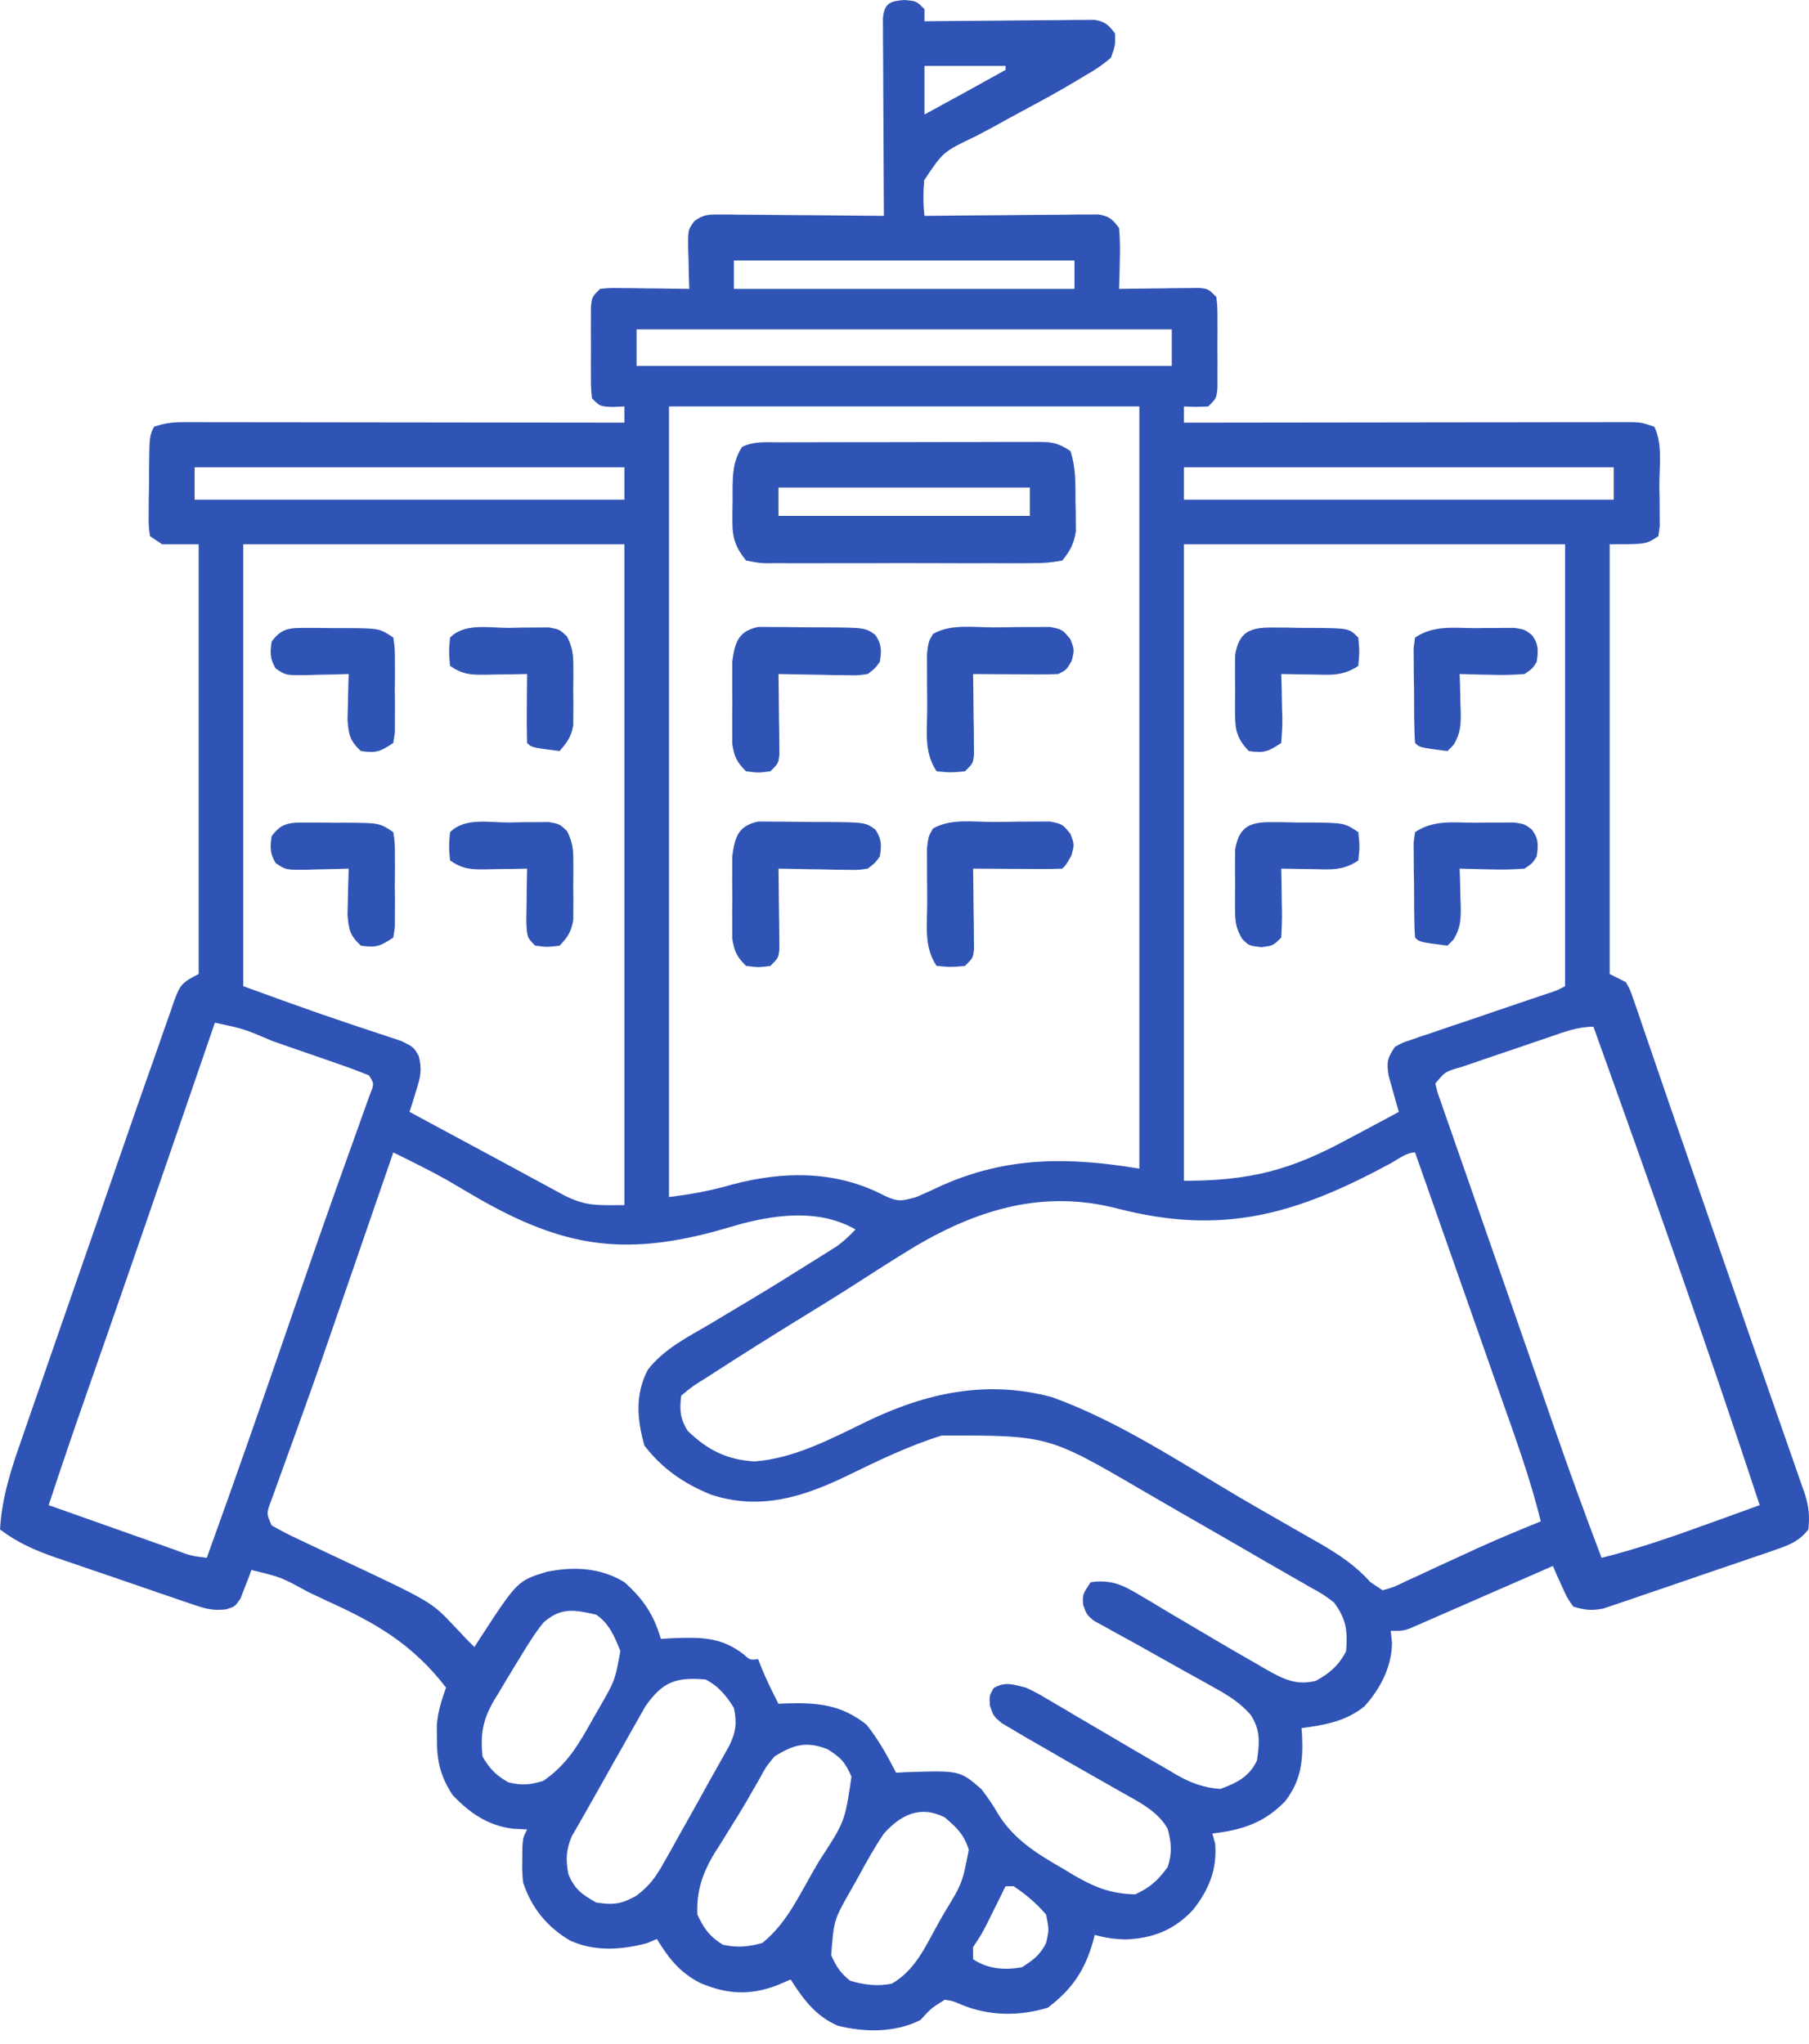
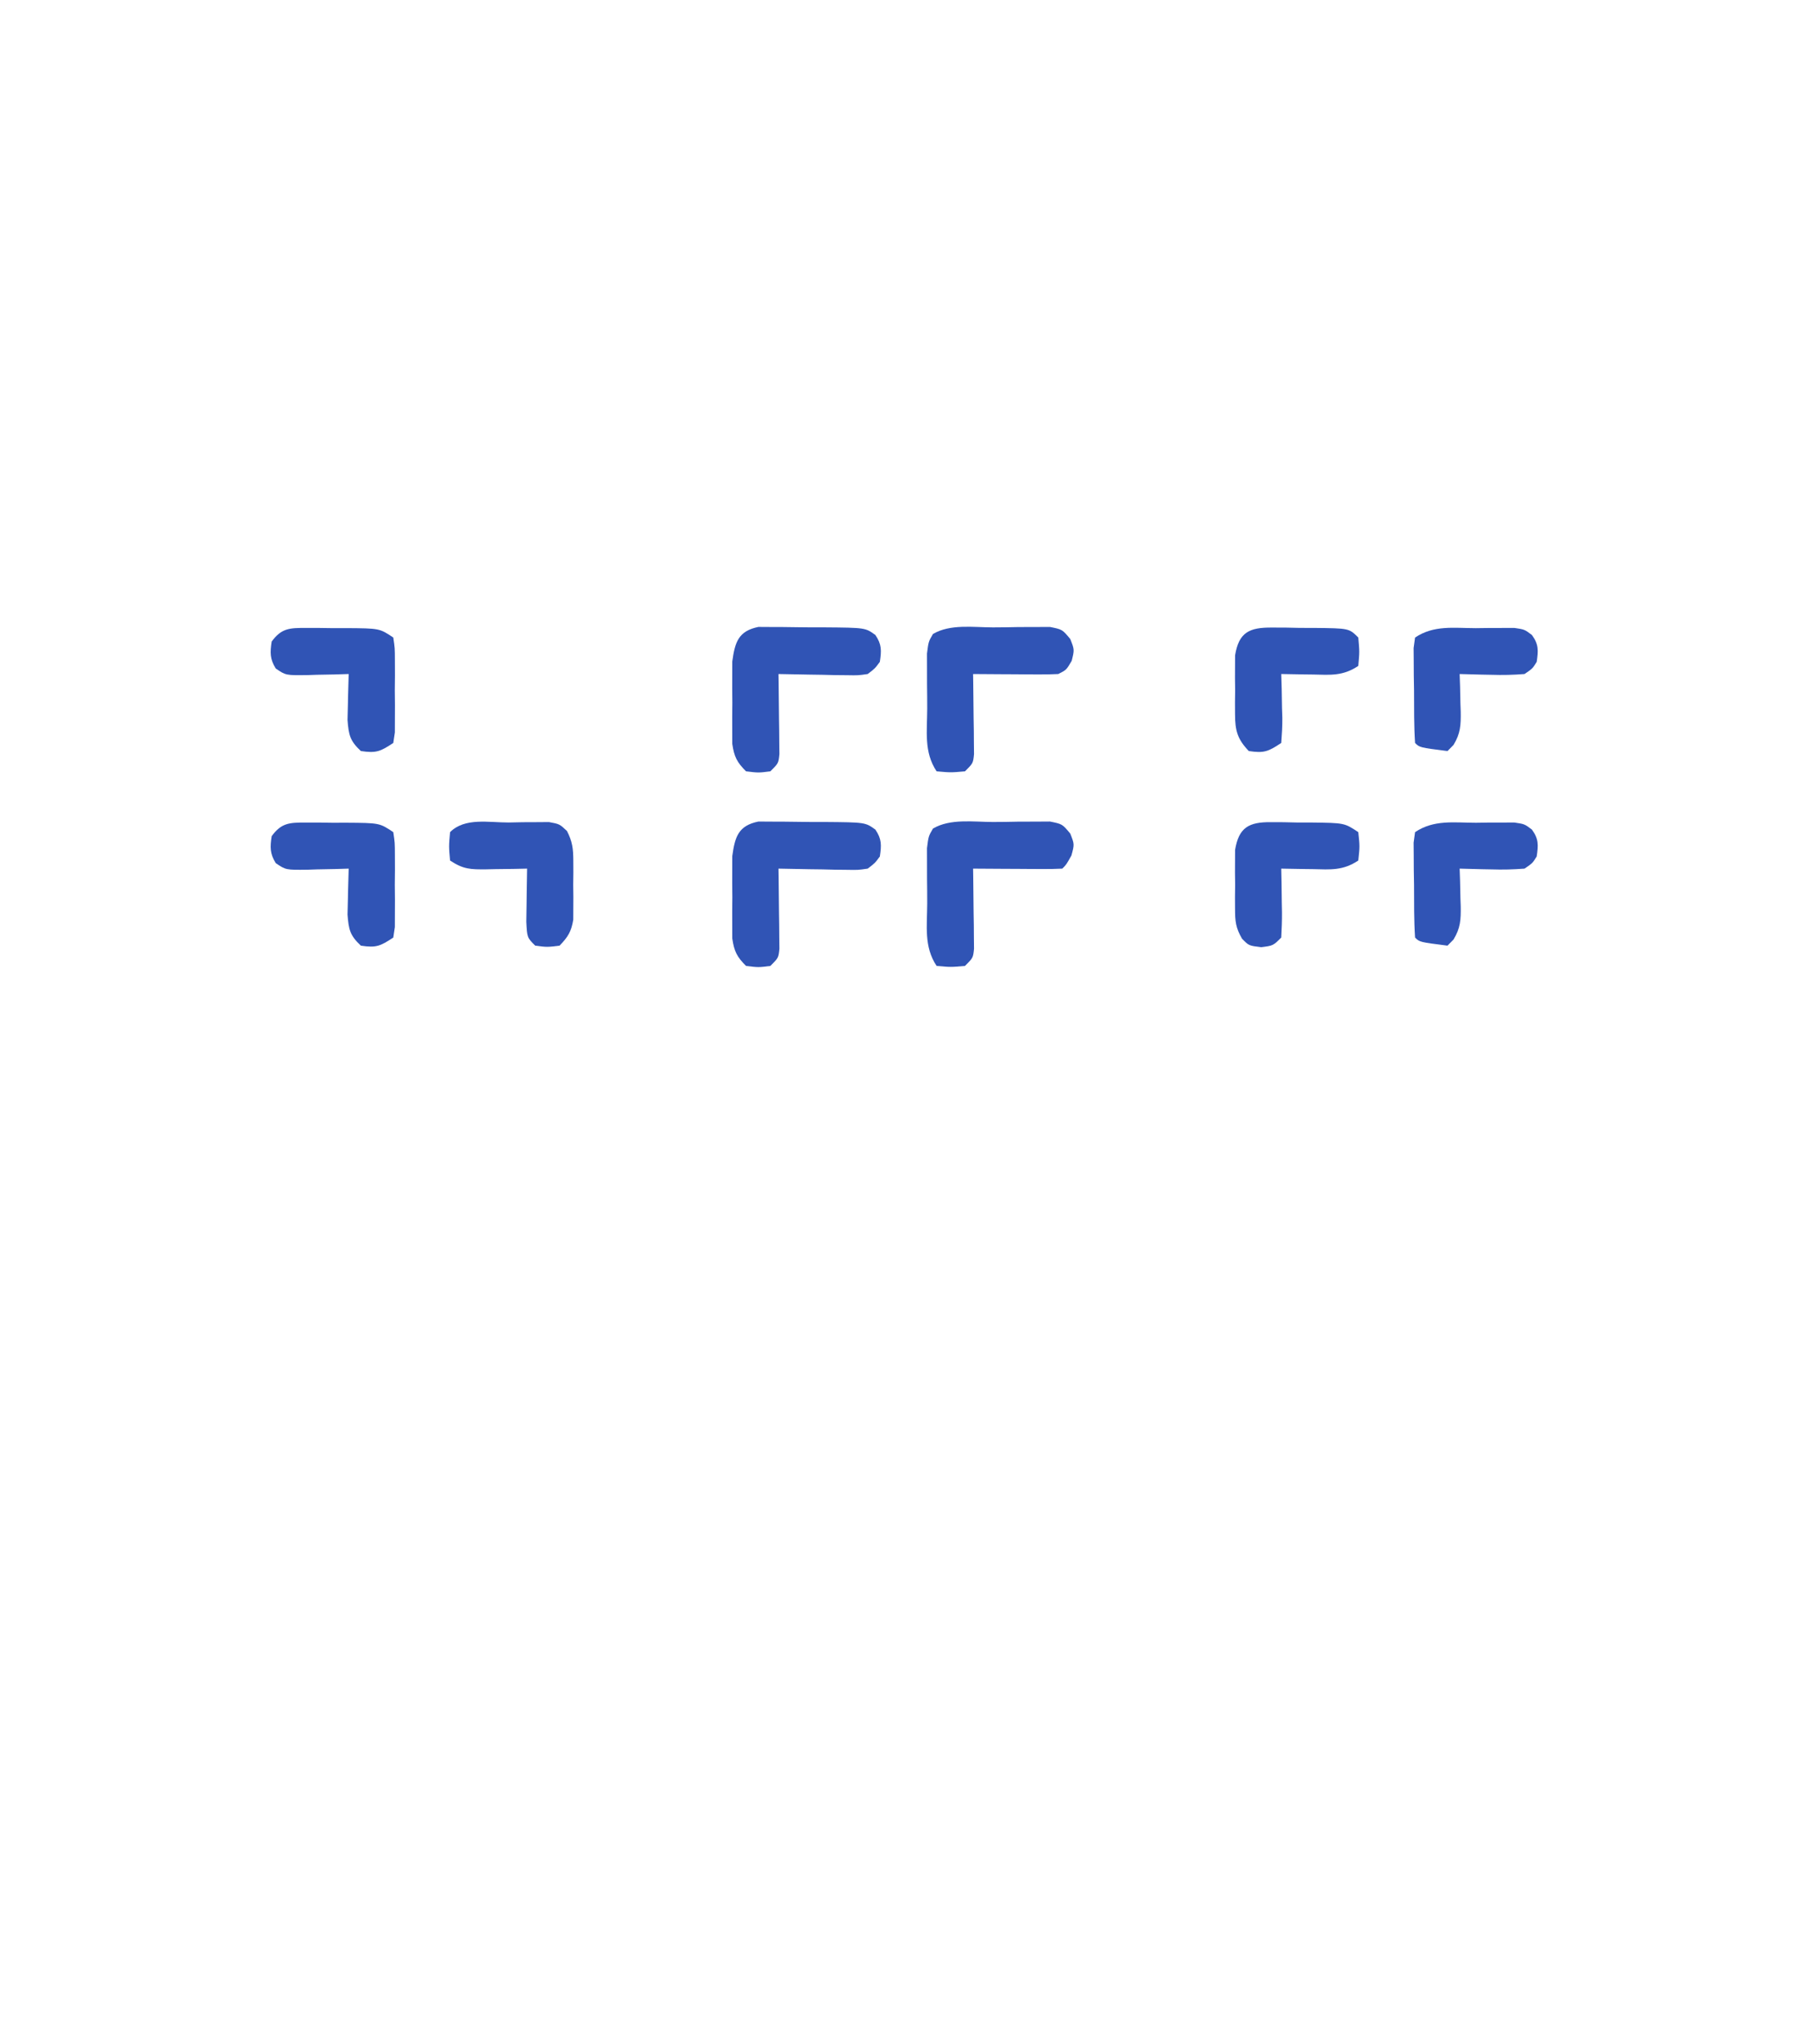
<svg xmlns="http://www.w3.org/2000/svg" width="100" height="113" viewBox="0 0 100 113" fill="none">
-   <path d="M49.982 0C50.654 0.056 50.654 0.056 51.103 0.504C51.103 0.726 51.103 0.948 51.103 1.177C51.398 1.173 51.693 1.17 51.997 1.166C53.091 1.154 54.185 1.146 55.279 1.14C55.753 1.136 56.227 1.132 56.7 1.126C57.381 1.118 58.061 1.114 58.742 1.111C58.954 1.108 59.166 1.104 59.385 1.101C59.681 1.1 59.681 1.1 59.983 1.1C60.157 1.099 60.331 1.097 60.51 1.096C61.09 1.199 61.289 1.38 61.637 1.849C61.655 2.503 61.655 2.503 61.413 3.194C60.943 3.591 60.541 3.863 60.012 4.161C59.861 4.252 59.711 4.343 59.555 4.437C58.583 5.02 57.592 5.563 56.592 6.096C55.997 6.415 55.405 6.742 54.814 7.069C54.517 7.23 54.218 7.388 53.918 7.542C52.134 8.392 52.134 8.392 51.089 9.965C51.031 10.642 51.028 11.261 51.103 11.935C51.228 11.934 51.352 11.932 51.481 11.931C52.779 11.916 54.077 11.906 55.375 11.898C55.86 11.895 56.344 11.89 56.829 11.884C57.525 11.876 58.221 11.873 58.917 11.87C59.134 11.866 59.351 11.863 59.575 11.859C59.878 11.859 59.878 11.859 60.187 11.859C60.364 11.857 60.542 11.856 60.725 11.854C61.315 11.957 61.511 12.127 61.861 12.608C61.91 13.201 61.925 13.74 61.903 14.331C61.9 14.488 61.897 14.645 61.894 14.807C61.886 15.195 61.874 15.582 61.861 15.97C62.008 15.967 62.155 15.965 62.307 15.963C62.971 15.953 63.635 15.947 64.299 15.942C64.53 15.938 64.762 15.934 65 15.93C65.221 15.929 65.442 15.927 65.67 15.926C65.976 15.922 65.976 15.922 66.289 15.919C66.792 15.97 66.792 15.97 67.24 16.418C67.299 16.976 67.299 16.976 67.3 17.672C67.301 17.921 67.301 18.17 67.302 18.427C67.3 18.689 67.298 18.95 67.297 19.22C67.298 19.481 67.3 19.742 67.302 20.012C67.301 20.386 67.301 20.386 67.3 20.767C67.3 20.997 67.299 21.227 67.299 21.463C67.24 22.021 67.24 22.021 66.792 22.47C66.092 22.498 66.092 22.498 65.447 22.47C65.447 22.765 65.447 23.061 65.447 23.366C65.577 23.366 65.707 23.366 65.841 23.366C69.001 23.36 72.16 23.357 75.319 23.355C76.847 23.353 78.375 23.352 79.903 23.349C81.377 23.347 82.85 23.345 84.324 23.345C84.887 23.344 85.45 23.344 86.013 23.342C86.8 23.341 87.587 23.34 88.373 23.341C88.725 23.339 88.725 23.339 89.084 23.338C89.298 23.338 89.512 23.339 89.732 23.339C90.012 23.339 90.012 23.339 90.296 23.338C90.775 23.366 90.775 23.366 91.447 23.59C91.922 24.541 91.723 25.796 91.727 26.84C91.734 27.232 91.734 27.232 91.741 27.633C91.742 27.882 91.744 28.131 91.745 28.388C91.747 28.618 91.749 28.847 91.751 29.084C91.712 29.36 91.712 29.36 91.671 29.642C90.999 30.09 90.999 30.09 88.982 30.09C88.982 37.93 88.982 45.771 88.982 53.848C89.278 53.996 89.573 54.144 89.878 54.297C90.122 54.739 90.122 54.739 90.314 55.304C90.391 55.525 90.469 55.746 90.549 55.974C90.632 56.225 90.716 56.476 90.803 56.734C90.948 57.153 91.093 57.572 91.238 57.992C91.406 58.479 91.572 58.966 91.738 59.454C92.169 60.719 92.607 61.981 93.045 63.244C93.648 64.982 94.25 66.72 94.851 68.459C96.055 71.946 97.269 75.43 98.486 78.912C98.553 79.103 98.619 79.293 98.688 79.489C98.81 79.84 98.933 80.191 99.056 80.541C99.21 80.982 99.363 81.424 99.516 81.865C99.602 82.11 99.687 82.355 99.776 82.608C99.993 83.302 100.045 83.832 99.964 84.555C99.471 85.186 98.951 85.4 98.204 85.657C97.874 85.772 97.874 85.772 97.536 85.89C97.178 86.011 97.178 86.011 96.814 86.134C96.569 86.219 96.324 86.303 96.071 86.389C95.553 86.567 95.034 86.743 94.515 86.918C93.72 87.187 92.927 87.461 92.134 87.736C91.63 87.907 91.126 88.079 90.622 88.25C90.385 88.332 90.148 88.415 89.903 88.499C89.681 88.573 89.459 88.648 89.23 88.724C89.036 88.79 88.841 88.856 88.641 88.924C87.999 89.055 87.586 89.013 86.964 88.814C86.61 88.301 86.61 88.301 86.334 87.679C86.24 87.473 86.146 87.267 86.049 87.055C85.982 86.895 85.914 86.736 85.844 86.572C85.596 86.681 85.348 86.789 85.093 86.901C84.175 87.304 83.256 87.704 82.338 88.104C81.94 88.278 81.542 88.452 81.145 88.626C80.574 88.876 80.002 89.125 79.43 89.374C79.253 89.452 79.075 89.531 78.891 89.612C78.725 89.683 78.559 89.755 78.388 89.829C78.243 89.893 78.097 89.957 77.946 90.022C77.551 90.158 77.551 90.158 76.878 90.158C76.901 90.371 76.925 90.584 76.948 90.803C76.943 92.134 76.302 93.375 75.413 94.345C74.385 95.168 73.228 95.365 71.947 95.538C71.958 95.679 71.968 95.82 71.979 95.965C72.038 97.375 71.919 98.429 71.051 99.572C69.882 100.784 68.66 101.17 67.016 101.365C67.067 101.545 67.118 101.726 67.171 101.911C67.295 103.329 66.823 104.493 65.938 105.596C64.893 106.715 63.7 107.167 62.197 107.221C61.573 107.198 61.108 107.132 60.517 106.968C60.483 107.096 60.451 107.223 60.417 107.355C59.951 108.958 59.256 109.982 57.925 110.989C56.344 111.478 54.666 111.457 53.134 110.821C52.672 110.62 52.672 110.62 52.224 110.555C51.475 111.022 51.475 111.022 50.879 111.675C49.49 112.378 47.795 112.367 46.303 111.985C45.084 111.453 44.41 110.533 43.706 109.434C43.447 109.545 43.189 109.656 42.922 109.77C41.432 110.321 40.195 110.252 38.734 109.638C37.584 109.062 36.974 108.275 36.31 107.193C36.139 107.267 35.968 107.341 35.792 107.417C34.371 107.802 32.903 107.903 31.533 107.291C30.252 106.549 29.366 105.461 28.913 104.055C28.862 103.422 28.862 103.422 28.871 102.78C28.873 102.566 28.874 102.353 28.876 102.133C28.913 101.589 28.913 101.589 29.138 101.141C28.879 101.127 28.62 101.113 28.353 101.099C26.968 100.925 25.967 100.233 25.019 99.236C24.34 98.192 24.145 97.357 24.151 96.112C24.149 95.745 24.149 95.745 24.147 95.37C24.209 94.613 24.404 94.01 24.655 93.296C22.83 90.927 20.838 89.754 18.141 88.533C17.778 88.363 17.415 88.191 17.052 88.019C15.527 87.185 15.527 87.185 13.896 86.796C13.845 86.939 13.793 87.082 13.74 87.23C13.63 87.507 13.63 87.507 13.518 87.791C13.448 87.975 13.378 88.16 13.305 88.35C13 88.814 13 88.814 12.488 88.973C11.82 89.044 11.438 88.963 10.806 88.748C10.6 88.679 10.393 88.61 10.181 88.539C9.85 88.424 9.85 88.424 9.513 88.307C9.284 88.229 9.055 88.151 8.819 88.071C8.334 87.906 7.851 87.739 7.368 87.572C6.631 87.316 5.892 87.066 5.153 86.816C4.682 86.655 4.212 86.493 3.741 86.331C3.411 86.22 3.411 86.22 3.075 86.106C1.929 85.705 0.971 85.286 0 84.555C0.107 82.722 0.65 81.117 1.256 79.395C1.362 79.087 1.468 78.779 1.574 78.472C1.857 77.651 2.142 76.832 2.429 76.013C2.725 75.163 3.019 74.313 3.313 73.463C3.838 71.946 4.366 70.43 4.894 68.914C5.325 67.677 5.754 66.441 6.182 65.204C6.554 64.131 6.926 63.059 7.298 61.987C7.397 61.704 7.397 61.704 7.497 61.415C7.851 60.397 8.209 59.38 8.571 58.364C8.749 57.86 8.923 57.355 9.098 56.849C9.214 56.52 9.331 56.191 9.448 55.861C9.499 55.71 9.55 55.558 9.603 55.402C9.943 54.462 10.036 54.322 10.983 53.848C10.983 46.008 10.983 38.168 10.983 30.09C10.317 30.09 9.651 30.09 8.965 30.09C8.744 29.942 8.522 29.794 8.293 29.642C8.213 29.084 8.213 29.084 8.219 28.388C8.221 28.139 8.222 27.889 8.223 27.633C8.228 27.371 8.232 27.11 8.237 26.84C8.238 26.579 8.239 26.317 8.24 26.048C8.258 24.108 8.258 24.108 8.517 23.59C9.162 23.375 9.562 23.338 10.232 23.339C10.553 23.339 10.553 23.339 10.88 23.338C11.232 23.339 11.232 23.339 11.591 23.341C11.838 23.341 12.085 23.341 12.34 23.34C13.158 23.341 13.977 23.342 14.796 23.344C15.362 23.345 15.929 23.345 16.496 23.345C17.837 23.346 19.178 23.348 20.518 23.35C22.045 23.352 23.571 23.354 25.097 23.355C28.237 23.357 31.377 23.361 34.517 23.366C34.517 23.07 34.517 22.774 34.517 22.47C34.304 22.479 34.092 22.488 33.872 22.498C33.172 22.47 33.172 22.47 32.724 22.021C32.666 21.463 32.666 21.463 32.664 20.767C32.664 20.518 32.663 20.269 32.662 20.012C32.664 19.75 32.666 19.489 32.668 19.22C32.666 18.958 32.664 18.697 32.662 18.427C32.663 18.178 32.664 17.928 32.664 17.672C32.665 17.442 32.665 17.212 32.666 16.976C32.724 16.418 32.724 16.418 33.172 15.97C33.675 15.919 33.675 15.919 34.294 15.926C34.626 15.928 34.626 15.928 34.964 15.93C35.311 15.936 35.311 15.936 35.666 15.942C35.899 15.944 36.132 15.946 36.372 15.948C36.949 15.953 37.526 15.96 38.103 15.97C38.095 15.735 38.087 15.5 38.079 15.258C38.073 14.949 38.067 14.64 38.061 14.331C38.055 14.176 38.05 14.021 38.044 13.862C38.027 12.712 38.027 12.712 38.381 12.226C38.882 11.857 39.159 11.854 39.778 11.859C39.98 11.859 40.181 11.859 40.389 11.859C40.715 11.864 40.715 11.864 41.047 11.87C41.382 11.871 41.382 11.871 41.723 11.872C42.435 11.876 43.148 11.885 43.86 11.893C44.343 11.896 44.826 11.9 45.309 11.902C46.493 11.91 47.677 11.921 48.861 11.935C48.861 11.793 48.859 11.651 48.858 11.504C48.849 10.028 48.842 8.552 48.837 7.076C48.835 6.525 48.831 5.973 48.828 5.422C48.822 4.631 48.82 3.84 48.818 3.049C48.815 2.801 48.813 2.553 48.811 2.298C48.811 2.069 48.811 1.84 48.811 1.605C48.81 1.402 48.809 1.2 48.807 0.992C48.898 0.174 49.194 0.066 49.982 0ZM51.103 3.642C51.103 4.53 51.103 5.417 51.103 6.332C52.601 5.516 54.096 4.697 55.586 3.866C55.586 3.792 55.586 3.718 55.586 3.642C54.106 3.642 52.627 3.642 51.103 3.642ZM40.569 14.401C40.569 14.918 40.569 15.436 40.569 15.97C46.782 15.97 52.995 15.97 59.396 15.97C59.396 15.452 59.396 14.934 59.396 14.401C53.183 14.401 46.97 14.401 40.569 14.401ZM35.189 18.211C35.189 18.877 35.189 19.542 35.189 20.228C44.953 20.228 54.716 20.228 64.775 20.228C64.775 19.562 64.775 18.897 64.775 18.211C55.012 18.211 45.248 18.211 35.189 18.211ZM36.982 22.47C36.982 36.893 36.982 51.316 36.982 66.176C38.249 66.018 39.257 65.835 40.456 65.49C43.336 64.724 46.245 64.701 48.931 66.12C49.668 66.463 49.883 66.39 50.654 66.176C51.134 65.969 51.61 65.753 52.083 65.531C55.708 63.921 59.123 63.964 62.982 64.607C62.982 50.702 62.982 36.796 62.982 22.47C54.402 22.47 45.822 22.47 36.982 22.47ZM10.758 25.832C10.758 26.423 10.758 27.015 10.758 27.625C18.599 27.625 26.439 27.625 34.517 27.625C34.517 27.033 34.517 26.441 34.517 25.832C26.677 25.832 18.836 25.832 10.758 25.832ZM65.447 25.832C65.447 26.423 65.447 27.015 65.447 27.625C73.288 27.625 81.128 27.625 89.206 27.625C89.206 27.033 89.206 26.441 89.206 25.832C81.365 25.832 73.525 25.832 65.447 25.832ZM13.448 30.09C13.448 38.152 13.448 46.214 13.448 54.521C17.799 56.097 17.799 56.097 22.181 57.55C22.862 57.883 22.862 57.883 23.148 58.383C23.347 59.146 23.236 59.559 23.002 60.306C22.935 60.525 22.869 60.744 22.8 60.969C22.747 61.134 22.693 61.299 22.638 61.469C24.392 62.415 24.392 62.415 26.146 63.359C26.279 63.43 26.412 63.502 26.548 63.575C26.815 63.718 27.081 63.862 27.348 64.005C28.089 64.404 28.83 64.804 29.569 65.207C29.864 65.366 30.159 65.526 30.454 65.686C30.703 65.821 30.953 65.957 31.209 66.096C32.442 66.702 33.011 66.624 34.517 66.624C34.517 54.568 34.517 42.512 34.517 30.09C27.564 30.09 20.611 30.09 13.448 30.09ZM65.447 30.09C65.447 41.703 65.447 53.315 65.447 65.279C69.139 65.279 71.369 64.675 74.469 62.996C74.748 62.848 75.027 62.7 75.307 62.552C75.981 62.193 76.655 61.833 77.327 61.469C77.246 61.193 77.246 61.193 77.164 60.912C77.097 60.671 77.031 60.429 76.962 60.18C76.895 59.941 76.827 59.702 76.757 59.455C76.642 58.699 76.691 58.505 77.103 57.883C77.494 57.657 77.494 57.657 77.969 57.497C78.236 57.404 78.236 57.404 78.509 57.309C78.701 57.245 78.893 57.182 79.092 57.117C79.289 57.049 79.486 56.981 79.689 56.911C80.32 56.695 80.953 56.483 81.585 56.272C82.217 56.057 82.849 55.841 83.481 55.625C83.874 55.491 84.268 55.358 84.662 55.226C84.929 55.136 84.929 55.136 85.201 55.044C85.358 54.992 85.515 54.939 85.677 54.885C86.085 54.748 86.085 54.748 86.516 54.521C86.516 46.459 86.516 38.397 86.516 30.09C79.564 30.09 72.611 30.09 65.447 30.09ZM11.879 56.538C11.828 56.688 11.776 56.838 11.723 56.992C11.061 58.919 10.399 60.845 9.736 62.772C9.683 62.926 9.629 63.081 9.575 63.24C8.016 67.77 6.451 72.298 4.866 76.819C4.121 78.943 3.394 81.072 2.69 83.21C3.862 83.626 5.035 84.041 6.208 84.455C6.607 84.596 7.007 84.737 7.406 84.879C7.978 85.082 8.552 85.284 9.125 85.487C9.304 85.55 9.483 85.614 9.667 85.68C10.528 86.006 10.528 86.006 11.431 86.124C13.055 81.641 14.617 77.136 16.171 72.628C16.979 70.286 17.791 67.946 18.622 65.613C18.692 65.417 18.762 65.221 18.834 65.019C19.157 64.11 19.482 63.203 19.809 62.296C19.922 61.98 20.034 61.664 20.147 61.348C20.244 61.077 20.342 60.806 20.442 60.527C20.692 59.917 20.692 59.917 20.396 59.452C19.789 59.205 19.188 58.983 18.568 58.771C18.385 58.707 18.202 58.643 18.013 58.577C17.426 58.372 16.838 58.169 16.25 57.967C15.853 57.829 15.457 57.69 15.06 57.552C13.494 56.882 13.494 56.882 11.879 56.538ZM85.639 57.335C85.466 57.393 85.294 57.452 85.116 57.513C84.751 57.637 84.387 57.761 84.023 57.887C83.463 58.079 82.903 58.267 82.343 58.456C81.99 58.577 81.636 58.698 81.282 58.82C81.114 58.876 80.946 58.933 80.772 58.991C79.895 59.239 79.895 59.239 79.344 59.9C79.463 60.409 79.463 60.409 79.677 60.991C79.756 61.221 79.835 61.45 79.916 61.687C80.005 61.938 80.093 62.19 80.184 62.449C80.275 62.711 80.366 62.973 80.459 63.243C80.707 63.956 80.956 64.669 81.206 65.382C81.465 66.121 81.722 66.862 81.979 67.602C82.395 68.799 82.812 69.995 83.23 71.191C83.764 72.72 84.296 74.251 84.826 75.781C85.119 76.623 85.411 77.465 85.704 78.307C85.77 78.499 85.837 78.692 85.906 78.89C86.748 81.314 87.62 83.725 88.533 86.124C90.497 85.632 92.389 84.98 94.291 84.289C94.582 84.184 94.873 84.079 95.164 83.974C95.868 83.72 96.571 83.466 97.275 83.21C94.359 74.343 91.238 65.548 88.085 56.762C87.204 56.762 86.463 57.052 85.639 57.335ZM21.741 63.71C21.694 63.848 21.646 63.985 21.598 64.127C21.09 65.6 20.582 67.073 20.074 68.545C19.878 69.112 19.683 69.679 19.488 70.246C17.57 75.812 17.57 75.812 16.593 78.53C16.528 78.71 16.464 78.89 16.397 79.076C16.105 79.889 15.811 80.703 15.514 81.515C15.412 81.796 15.311 82.078 15.21 82.359C15.123 82.596 15.036 82.834 14.947 83.078C14.731 83.678 14.731 83.678 15.017 84.331C15.54 84.631 16.048 84.89 16.594 85.142C16.753 85.218 16.913 85.293 17.078 85.372C17.59 85.615 18.103 85.856 18.617 86.096C23.844 88.553 23.844 88.553 25.075 89.864C25.199 89.995 25.324 90.125 25.452 90.259C25.558 90.374 25.665 90.488 25.776 90.607C25.997 90.829 25.997 90.829 26.224 91.055C26.305 90.927 26.387 90.8 26.471 90.669C28.605 87.391 28.605 87.391 30.228 86.894C31.714 86.592 33.2 86.663 34.517 87.469C35.562 88.401 36.138 89.258 36.534 90.607C36.74 90.594 36.945 90.581 37.157 90.567C38.743 90.509 39.862 90.482 41.139 91.482C41.457 91.772 41.457 91.772 41.913 91.727C42.003 91.963 42.003 91.963 42.095 92.204C42.377 92.885 42.698 93.537 43.034 94.193C43.191 94.185 43.348 94.177 43.51 94.169C45.238 94.12 46.517 94.252 47.895 95.341C48.562 96.171 49.05 97.058 49.534 98.003C49.723 97.993 49.913 97.982 50.108 97.972C53.056 97.878 53.056 97.878 54.241 98.9C54.618 99.382 54.94 99.867 55.245 100.398C56.149 101.775 57.399 102.521 58.793 103.326C58.977 103.437 59.16 103.548 59.348 103.662C60.507 104.336 61.409 104.699 62.758 104.727C63.596 104.332 64.008 103.961 64.551 103.214C64.805 102.389 64.755 101.945 64.558 101.125C64.02 100.119 62.871 99.574 61.909 99.028C61.66 98.887 61.412 98.745 61.157 98.599C60.77 98.38 60.77 98.38 60.376 98.157C59.374 97.588 58.374 97.014 57.379 96.434C57.138 96.296 56.897 96.158 56.65 96.016C56.426 95.883 56.203 95.749 55.972 95.612C55.773 95.495 55.574 95.378 55.369 95.257C54.913 94.865 54.913 94.865 54.72 94.284C54.689 93.745 54.689 93.745 54.927 93.324C55.577 92.947 55.987 93.127 56.706 93.296C57.337 93.598 57.337 93.598 57.986 93.983C58.227 94.124 58.467 94.264 58.715 94.409C59.093 94.635 59.093 94.635 59.48 94.865C59.742 95.019 60.004 95.172 60.266 95.325C61.023 95.768 61.778 96.213 62.534 96.658C63.223 97.063 63.914 97.465 64.607 97.863C64.744 97.944 64.881 98.025 65.022 98.109C65.833 98.573 66.53 98.833 67.465 98.9C68.376 98.56 69.058 98.225 69.482 97.331C69.631 96.348 69.688 95.615 69.113 94.774C68.523 94.125 67.969 93.772 67.204 93.346C67.071 93.271 66.938 93.197 66.802 93.119C66.379 92.882 65.956 92.648 65.531 92.414C65.252 92.258 64.973 92.101 64.694 91.945C64.557 91.868 64.42 91.792 64.279 91.713C64.008 91.56 63.736 91.408 63.465 91.255C62.851 90.909 62.236 90.567 61.616 90.234C61.312 90.064 61.312 90.064 61.002 89.891C60.825 89.796 60.649 89.7 60.467 89.602C60.068 89.262 60.068 89.262 59.87 88.704C59.844 88.141 59.844 88.141 60.292 87.469C61.37 87.323 62 87.585 62.917 88.133C63.158 88.275 63.398 88.416 63.646 88.562C63.898 88.714 64.151 88.867 64.411 89.024C64.672 89.178 64.934 89.333 65.196 89.487C65.715 89.792 66.232 90.099 66.749 90.406C67.679 90.958 68.613 91.501 69.552 92.035C69.691 92.117 69.83 92.198 69.973 92.281C70.907 92.814 71.678 93.205 72.746 92.918C73.496 92.514 74.03 92.045 74.413 91.279C74.499 90.137 74.423 89.51 73.74 88.589C73.132 88.132 73.132 88.132 72.382 87.721C72.238 87.638 72.094 87.555 71.947 87.469C71.615 87.278 71.283 87.088 70.951 86.898C70.312 86.535 69.677 86.166 69.041 85.796C67.797 85.074 66.549 84.356 65.3 83.641C64.576 83.225 63.854 82.805 63.132 82.385C57.94 79.354 57.94 79.354 52.07 79.359C50.228 79.928 48.526 80.761 46.796 81.601C44.337 82.785 42.004 83.501 39.322 82.636C37.831 82.037 36.605 81.197 35.623 79.918C35.211 78.459 35.098 77.091 35.811 75.724C36.706 74.571 38.011 73.92 39.252 73.194C39.513 73.038 39.773 72.882 40.034 72.725C40.558 72.409 41.083 72.095 41.609 71.782C42.686 71.137 43.751 70.473 44.813 69.804C44.988 69.695 45.162 69.587 45.342 69.475C45.583 69.323 45.583 69.323 45.828 69.169C46.034 69.04 46.034 69.04 46.245 68.908C46.639 68.628 46.961 68.319 47.292 67.969C45.379 66.875 43.122 67.108 41.048 67.64C40.533 67.785 40.018 67.932 39.504 68.081C34.39 69.449 31.093 68.896 26.504 66.288C25.888 65.93 25.273 65.571 24.66 65.208C23.703 64.676 22.723 64.194 21.741 63.71ZM76.87 64.316C71.633 67.149 67.572 68.32 61.733 66.803C57.735 65.779 54.171 66.811 50.654 68.865C49.411 69.616 48.191 70.403 46.969 71.189C45.992 71.813 45.002 72.418 44.014 73.026C42.501 73.959 40.997 74.904 39.504 75.87C39.342 75.974 39.18 76.079 39.014 76.186C38.298 76.626 38.298 76.626 37.655 77.159C37.563 77.964 37.586 78.388 38.005 79.092C39.104 80.163 40.182 80.703 41.711 80.793C43.908 80.63 45.958 79.533 47.909 78.587C51.196 77.003 54.539 76.265 58.163 77.243C61.831 78.571 65.206 80.821 68.549 82.795C69.282 83.224 70.019 83.647 70.757 84.069C71.001 84.209 71.245 84.349 71.496 84.493C71.963 84.761 72.431 85.028 72.899 85.293C74.004 85.93 74.903 86.524 75.758 87.469C75.98 87.617 76.201 87.765 76.43 87.917C77.05 87.744 77.05 87.744 77.725 87.412C77.984 87.294 78.242 87.176 78.509 87.055C78.783 86.927 79.056 86.799 79.33 86.67C79.859 86.427 80.389 86.184 80.919 85.941C81.178 85.822 81.437 85.702 81.703 85.579C82.848 85.062 84.008 84.581 85.171 84.107C84.598 81.746 83.764 79.474 82.958 77.186C82.809 76.762 82.66 76.338 82.511 75.913C82.13 74.825 81.747 73.737 81.364 72.65C80.998 71.609 80.633 70.568 80.267 69.526C79.587 67.588 78.905 65.649 78.223 63.71C77.754 63.71 77.265 64.1 76.87 64.316ZM30.034 89.71C29.523 90.347 29.109 91.028 28.689 91.727C28.562 91.933 28.562 91.933 28.433 92.143C28.149 92.604 27.872 93.069 27.597 93.534C27.506 93.682 27.415 93.83 27.321 93.983C26.689 95.079 26.547 95.842 26.672 97.106C27.079 97.8 27.409 98.135 28.101 98.535C28.855 98.715 29.29 98.679 30.034 98.451C31.365 97.544 32.022 96.383 32.794 94.991C32.914 94.783 33.034 94.575 33.158 94.36C33.994 92.908 33.994 92.908 34.293 91.279C33.984 90.493 33.666 89.733 32.948 89.262C31.745 88.99 31 88.846 30.034 89.71ZM35.671 94.342C35.482 94.678 35.482 94.678 35.288 95.02C35.146 95.269 35.004 95.518 34.858 95.774C34.711 96.036 34.565 96.298 34.419 96.56C34.203 96.94 34.203 96.94 33.982 97.328C33.697 97.831 33.413 98.335 33.132 98.841C32.864 99.32 32.594 99.797 32.32 100.272C32.198 100.487 32.075 100.703 31.949 100.925C31.84 101.114 31.731 101.303 31.619 101.497C31.29 102.237 31.262 102.831 31.423 103.618C31.765 104.447 32.165 104.726 32.948 105.175C33.896 105.328 34.349 105.27 35.187 104.799C35.907 104.244 36.24 103.791 36.681 103.003C36.822 102.754 36.964 102.505 37.109 102.249C37.254 101.987 37.398 101.725 37.543 101.463C37.686 101.21 37.829 100.957 37.976 100.696C38.396 99.95 38.81 99.201 39.224 98.451C39.355 98.218 39.487 97.984 39.623 97.743C39.805 97.417 39.805 97.417 39.992 97.084C40.099 96.892 40.207 96.7 40.318 96.503C40.684 95.747 40.745 95.237 40.569 94.417C40.158 93.754 39.709 93.203 38.999 92.848C37.393 92.716 36.641 92.944 35.671 94.342ZM42.81 97.106C42.343 97.676 42.343 97.676 41.969 98.367C41.818 98.628 41.668 98.889 41.517 99.15C41.437 99.29 41.358 99.43 41.276 99.573C40.998 100.052 40.707 100.52 40.412 100.989C40.207 101.32 40.002 101.65 39.798 101.981C39.7 102.135 39.602 102.288 39.501 102.446C38.842 103.534 38.487 104.56 38.551 105.848C38.927 106.644 39.221 107.051 39.966 107.515C40.779 107.685 41.334 107.632 42.137 107.417C43.391 106.418 44.073 104.994 44.855 103.62C44.994 103.38 45.133 103.14 45.276 102.892C46.705 100.704 46.705 100.704 47.068 98.227C46.737 97.436 46.472 97.153 45.738 96.7C44.552 96.241 43.855 96.458 42.81 97.106ZM48.861 101.365C48.339 102.137 47.892 102.943 47.447 103.761C47.326 103.976 47.206 104.192 47.082 104.414C46.094 106.136 46.094 106.136 45.948 108.089C46.225 108.714 46.46 109.085 46.998 109.504C47.766 109.732 48.528 109.83 49.31 109.658C50.572 108.927 51.136 107.658 51.817 106.422C51.937 106.211 52.056 106 52.179 105.783C53.194 104.12 53.194 104.12 53.554 102.262C53.29 101.417 52.89 101.038 52.224 100.469C50.863 99.788 49.799 100.328 48.861 101.365ZM55.586 104.279C55.448 104.558 55.448 104.558 55.307 104.844C55.186 105.087 55.066 105.331 54.941 105.582C54.822 105.823 54.702 106.065 54.579 106.314C54.241 106.968 54.241 106.968 53.792 107.641C53.792 107.863 53.792 108.085 53.792 108.313C54.621 108.866 55.519 108.922 56.482 108.762C57.112 108.36 57.493 108.085 57.827 107.417C57.996 106.68 57.996 106.68 57.827 105.848C57.3 105.228 56.712 104.727 56.034 104.279C55.886 104.279 55.738 104.279 55.586 104.279Z" fill="#3054B5" />
-   <path d="M43.069 24.454C43.316 24.453 43.316 24.453 43.569 24.452C44.117 24.45 44.664 24.45 45.211 24.449C45.591 24.449 45.971 24.448 46.35 24.447C47.147 24.446 47.943 24.445 48.739 24.445C49.761 24.445 50.783 24.442 51.804 24.439C52.588 24.436 53.373 24.436 54.157 24.436C54.534 24.436 54.91 24.434 55.287 24.433C55.813 24.43 56.34 24.431 56.866 24.433C57.022 24.431 57.178 24.43 57.339 24.429C58.153 24.434 58.474 24.47 59.172 24.935C59.481 25.863 59.446 26.737 59.452 27.709C59.456 27.9 59.461 28.09 59.466 28.287C59.467 28.565 59.467 28.565 59.469 28.849C59.471 29.017 59.473 29.185 59.475 29.359C59.365 30.061 59.173 30.432 58.723 30.987C58.121 31.103 57.656 31.14 57.053 31.132C56.883 31.134 56.714 31.136 56.539 31.138C55.978 31.143 55.418 31.14 54.857 31.136C54.468 31.137 54.078 31.138 53.689 31.139C52.873 31.141 52.056 31.138 51.24 31.133C50.193 31.127 49.146 31.13 48.099 31.137C47.295 31.141 46.491 31.14 45.687 31.137C45.301 31.136 44.915 31.137 44.529 31.14C43.989 31.142 43.451 31.138 42.911 31.132C42.751 31.134 42.591 31.136 42.426 31.139C41.981 31.129 41.981 31.129 41.241 30.987C40.674 30.286 40.483 29.751 40.487 28.857C40.487 28.672 40.487 28.488 40.487 28.298C40.491 28.108 40.495 27.918 40.498 27.723C40.498 27.532 40.497 27.342 40.496 27.145C40.504 26.208 40.511 25.528 41.017 24.711C41.677 24.381 42.345 24.454 43.069 24.454ZM43.034 26.953C43.034 27.47 43.034 27.988 43.034 28.521C47.62 28.521 52.205 28.521 56.93 28.521C56.93 28.004 56.93 27.486 56.93 26.953C52.344 26.953 47.758 26.953 43.034 26.953Z" fill="#3054B5" />
  <path d="M54.886 45.443C55.36 45.443 55.833 45.434 56.307 45.424C56.608 45.423 56.909 45.422 57.21 45.422C57.484 45.42 57.758 45.419 58.04 45.417C58.723 45.555 58.723 45.555 59.164 46.085C59.396 46.676 59.396 46.676 59.228 47.292C58.947 47.797 58.947 47.797 58.723 48.021C58.357 48.04 57.99 48.045 57.623 48.043C57.401 48.042 57.179 48.041 56.951 48.04C56.717 48.038 56.484 48.037 56.244 48.035C56.01 48.034 55.775 48.033 55.534 48.032C54.953 48.029 54.373 48.025 53.792 48.021C53.795 48.168 53.797 48.315 53.799 48.466C53.809 49.13 53.815 49.794 53.82 50.458C53.824 50.69 53.828 50.921 53.832 51.159C53.833 51.38 53.835 51.602 53.836 51.829C53.838 52.033 53.841 52.238 53.843 52.448C53.792 52.952 53.792 52.952 53.344 53.4C52.559 53.47 52.559 53.47 51.775 53.4C51.065 52.336 51.252 51.189 51.256 49.937C51.257 49.479 51.252 49.022 51.246 48.564C51.246 48.276 51.245 47.988 51.245 47.691C51.245 47.427 51.244 47.163 51.243 46.89C51.327 46.228 51.327 46.228 51.574 45.806C52.527 45.244 53.802 45.439 54.886 45.443Z" fill="#3054B5" />
  <path d="M54.886 34.685C55.36 34.685 55.833 34.676 56.307 34.666C56.608 34.665 56.909 34.664 57.21 34.664C57.484 34.663 57.758 34.661 58.04 34.66C58.723 34.797 58.723 34.797 59.164 35.328C59.396 35.918 59.396 35.918 59.242 36.534C58.947 37.039 58.947 37.039 58.499 37.263C58.142 37.282 57.784 37.287 57.426 37.285C57.215 37.284 57.004 37.283 56.787 37.283C56.566 37.281 56.345 37.279 56.118 37.277C55.784 37.275 55.784 37.275 55.444 37.274C54.893 37.271 54.343 37.267 53.792 37.263C53.795 37.41 53.797 37.557 53.799 37.708C53.809 38.372 53.815 39.036 53.82 39.7C53.824 39.932 53.828 40.163 53.832 40.402C53.833 40.623 53.835 40.844 53.836 41.071C53.838 41.276 53.841 41.48 53.843 41.69C53.792 42.194 53.792 42.194 53.344 42.642C52.559 42.712 52.559 42.712 51.775 42.642C51.065 41.578 51.252 40.431 51.256 39.179C51.257 38.721 51.252 38.264 51.246 37.807C51.246 37.519 51.245 37.23 51.245 36.934C51.245 36.669 51.244 36.405 51.243 36.132C51.327 35.47 51.327 35.47 51.574 35.049C52.527 34.486 53.802 34.682 54.886 34.685Z" fill="#3054B5" />
  <path d="M41.924 34.659C42.335 34.662 42.335 34.662 42.754 34.664C42.974 34.664 42.974 34.664 43.198 34.664C43.508 34.665 43.818 34.669 44.127 34.676C44.601 34.685 45.075 34.685 45.548 34.683C47.832 34.701 47.832 34.701 48.391 35.105C48.746 35.63 48.73 35.97 48.637 36.59C48.367 36.957 48.367 36.957 47.965 37.263C47.436 37.339 47.436 37.339 46.821 37.328C46.6 37.326 46.38 37.324 46.153 37.322C45.923 37.316 45.694 37.31 45.457 37.305C45.109 37.3 45.109 37.3 44.754 37.295C44.181 37.288 43.607 37.276 43.034 37.263C43.036 37.41 43.039 37.557 43.041 37.708C43.05 38.372 43.056 39.036 43.062 39.7C43.066 39.931 43.069 40.163 43.073 40.401C43.075 40.622 43.076 40.843 43.078 41.071C43.08 41.275 43.083 41.48 43.085 41.69C43.034 42.194 43.034 42.194 42.586 42.642C41.927 42.726 41.927 42.726 41.241 42.642C40.739 42.143 40.581 41.831 40.481 41.126C40.481 40.894 40.48 40.662 40.479 40.422C40.478 40.167 40.477 39.912 40.477 39.65C40.479 39.384 40.482 39.119 40.484 38.846C40.48 38.449 40.48 38.449 40.477 38.044C40.477 37.789 40.478 37.533 40.479 37.27C40.48 37.038 40.481 36.805 40.481 36.566C40.624 35.505 40.818 34.882 41.924 34.659Z" fill="#3054B5" />
  <path d="M41.924 45.418C42.335 45.42 42.335 45.42 42.754 45.423C42.974 45.423 42.974 45.423 43.198 45.423C43.508 45.424 43.818 45.428 44.127 45.434C44.601 45.444 45.075 45.444 45.548 45.442C47.832 45.46 47.832 45.46 48.391 45.864C48.746 46.389 48.73 46.729 48.637 47.349C48.367 47.716 48.367 47.716 47.965 48.021C47.436 48.098 47.436 48.098 46.821 48.087C46.6 48.085 46.38 48.083 46.153 48.08C45.923 48.075 45.694 48.069 45.457 48.063C45.109 48.059 45.109 48.059 44.754 48.054C44.181 48.046 43.607 48.035 43.034 48.021C43.036 48.168 43.039 48.315 43.041 48.467C43.05 49.131 43.056 49.795 43.062 50.459C43.066 50.69 43.069 50.922 43.073 51.16C43.075 51.381 43.076 51.602 43.078 51.83C43.08 52.034 43.083 52.238 43.085 52.449C43.034 52.952 43.034 52.952 42.586 53.401C41.927 53.485 41.927 53.485 41.241 53.401C40.739 52.902 40.581 52.59 40.481 51.885C40.481 51.653 40.48 51.42 40.479 51.181C40.478 50.926 40.477 50.671 40.477 50.408C40.479 50.143 40.482 49.878 40.484 49.604C40.48 49.208 40.48 49.208 40.477 48.803C40.477 48.547 40.478 48.292 40.479 48.029C40.48 47.797 40.481 47.564 40.481 47.325C40.624 46.263 40.818 45.641 41.924 45.418Z" fill="#3054B5" />
  <path d="M28.115 45.471C28.375 45.466 28.634 45.46 28.902 45.455C29.15 45.454 29.399 45.453 29.655 45.452C29.998 45.449 29.998 45.449 30.347 45.447C30.931 45.555 30.931 45.555 31.341 45.939C31.645 46.534 31.69 46.921 31.692 47.587C31.694 47.91 31.694 47.91 31.695 48.24C31.693 48.463 31.69 48.687 31.687 48.917C31.69 49.141 31.692 49.365 31.695 49.595C31.694 49.811 31.693 50.026 31.692 50.248C31.692 50.444 31.691 50.641 31.69 50.843C31.585 51.497 31.392 51.808 30.931 52.279C30.244 52.364 30.244 52.364 29.586 52.279C29.138 51.831 29.138 51.831 29.094 50.954C29.097 50.602 29.102 50.25 29.11 49.898C29.112 49.718 29.114 49.539 29.116 49.353C29.121 48.909 29.129 48.465 29.138 48.021C28.887 48.026 28.636 48.031 28.377 48.037C28.047 48.041 27.717 48.045 27.387 48.049C27.221 48.053 27.056 48.056 26.886 48.06C26.02 48.068 25.617 48.064 24.879 47.573C24.809 46.788 24.809 46.788 24.879 46.004C25.696 45.187 27.011 45.473 28.115 45.471Z" fill="#3054B5" />
  <path d="M70.252 45.452C70.49 45.453 70.727 45.454 70.972 45.455C71.22 45.461 71.468 45.466 71.723 45.472C71.971 45.472 72.219 45.472 72.474 45.472C74.318 45.493 74.318 45.493 75.085 46.004C75.169 46.788 75.169 46.788 75.085 47.573C74.235 48.139 73.559 48.072 72.578 48.049C72.409 48.047 72.242 48.045 72.068 48.043C71.654 48.038 71.24 48.03 70.826 48.021C70.832 48.291 70.837 48.561 70.842 48.839C70.846 49.192 70.85 49.545 70.855 49.898C70.86 50.165 70.86 50.165 70.866 50.438C70.87 50.902 70.85 51.367 70.826 51.831C70.378 52.28 70.378 52.28 69.72 52.364C69.033 52.28 69.033 52.28 68.66 51.897C68.31 51.296 68.274 50.94 68.272 50.248C68.271 50.033 68.27 49.818 68.269 49.595C68.272 49.372 68.274 49.148 68.277 48.918C68.274 48.694 68.272 48.471 68.269 48.24C68.27 48.025 68.271 47.809 68.272 47.587C68.272 47.391 68.273 47.195 68.274 46.992C68.476 45.741 69.043 45.442 70.252 45.452Z" fill="#3054B5" />
  <path d="M70.309 34.694C70.558 34.694 70.806 34.695 71.062 34.696C71.452 34.705 71.452 34.705 71.849 34.713C72.24 34.713 72.24 34.713 72.638 34.714C74.574 34.734 74.574 34.734 75.085 35.245C75.155 36.03 75.155 36.03 75.085 36.814C74.235 37.381 73.559 37.313 72.578 37.29C72.409 37.288 72.242 37.286 72.068 37.284C71.654 37.279 71.24 37.271 70.826 37.262C70.834 37.532 70.842 37.802 70.85 38.08C70.856 38.433 70.862 38.786 70.868 39.14C70.874 39.318 70.88 39.495 70.886 39.679C70.891 40.144 70.861 40.609 70.826 41.073C70.104 41.554 69.872 41.647 69.033 41.521C68.402 40.861 68.275 40.391 68.272 39.49C68.271 39.274 68.27 39.059 68.269 38.837C68.272 38.613 68.274 38.389 68.277 38.159C68.274 37.935 68.272 37.712 68.269 37.481C68.27 37.266 68.271 37.05 68.272 36.828C68.272 36.632 68.273 36.436 68.274 36.234C68.481 34.947 69.074 34.684 70.309 34.694Z" fill="#3054B5" />
-   <path d="M28.115 34.713C28.375 34.707 28.634 34.702 28.902 34.696C29.15 34.695 29.399 34.694 29.655 34.693C29.998 34.691 29.998 34.691 30.347 34.688C30.931 34.797 30.931 34.797 31.341 35.181C31.645 35.775 31.69 36.162 31.692 36.828C31.694 37.151 31.694 37.151 31.695 37.481C31.693 37.705 31.69 37.928 31.687 38.159C31.69 38.382 31.692 38.606 31.695 38.836C31.694 39.052 31.693 39.267 31.692 39.489C31.692 39.686 31.691 39.882 31.69 40.084C31.587 40.724 31.354 41.038 30.931 41.521C29.39 41.325 29.39 41.325 29.138 41.072C29.121 40.431 29.117 39.795 29.124 39.153C29.125 38.973 29.126 38.792 29.127 38.606C29.13 38.158 29.134 37.71 29.138 37.262C28.887 37.267 28.636 37.273 28.377 37.278C28.047 37.282 27.717 37.286 27.387 37.29C27.221 37.294 27.056 37.298 26.886 37.301C26.02 37.309 25.617 37.306 24.879 36.814C24.809 36.029 24.809 36.029 24.879 35.245C25.696 34.428 27.011 34.714 28.115 34.713Z" fill="#3054B5" />
  <path d="M81.585 45.485C81.833 45.482 82.081 45.478 82.336 45.474C82.574 45.474 82.811 45.474 83.056 45.474C83.273 45.473 83.491 45.473 83.715 45.472C84.275 45.555 84.275 45.555 84.682 45.862C85.061 46.385 85.042 46.718 84.947 47.348C84.72 47.717 84.72 47.717 84.275 48.021C83.644 48.069 83.067 48.084 82.439 48.063C82.188 48.058 82.188 48.058 81.93 48.054C81.516 48.046 81.102 48.034 80.688 48.021C80.696 48.253 80.704 48.485 80.712 48.725C80.718 49.032 80.725 49.339 80.731 49.646C80.739 49.875 80.739 49.875 80.748 50.109C80.758 50.843 80.736 51.305 80.35 51.94C80.24 52.052 80.129 52.164 80.016 52.279C78.475 52.083 78.475 52.083 78.223 51.831C78.16 50.866 78.171 49.898 78.167 48.931C78.162 48.658 78.158 48.385 78.153 48.103C78.152 47.843 78.151 47.583 78.149 47.314C78.147 47.074 78.145 46.834 78.143 46.586C78.169 46.394 78.196 46.202 78.223 46.004C79.27 45.305 80.354 45.482 81.585 45.485Z" fill="#3054B5" />
  <path d="M16.908 45.474C17.264 45.474 17.264 45.474 17.628 45.474C18 45.48 18 45.48 18.379 45.485C18.751 45.484 18.751 45.484 19.13 45.483C20.979 45.495 20.979 45.495 21.741 46.004C21.828 46.582 21.828 46.582 21.83 47.306C21.831 47.696 21.831 47.696 21.833 48.093C21.83 48.365 21.828 48.637 21.825 48.917C21.828 49.19 21.83 49.462 21.833 49.742C21.832 50.002 21.831 50.261 21.83 50.528C21.829 50.767 21.829 51.006 21.828 51.252C21.799 51.443 21.77 51.634 21.741 51.831C21.019 52.312 20.786 52.405 19.948 52.279C19.344 51.714 19.276 51.395 19.21 50.56C19.214 50.255 19.222 49.95 19.233 49.646C19.238 49.411 19.238 49.411 19.242 49.172C19.25 48.788 19.262 48.404 19.275 48.021C19.024 48.029 18.773 48.036 18.515 48.044C18.184 48.051 17.854 48.057 17.524 48.063C17.276 48.071 17.276 48.071 17.023 48.08C15.8 48.096 15.8 48.096 15.243 47.717C14.917 47.186 14.925 46.839 15.017 46.228C15.557 45.483 16.018 45.471 16.908 45.474Z" fill="#3054B5" />
  <path d="M81.585 34.727C81.833 34.724 82.081 34.72 82.336 34.717C82.574 34.716 82.811 34.716 83.056 34.716C83.273 34.715 83.491 34.715 83.715 34.714C84.275 34.797 84.275 34.797 84.682 35.104C85.061 35.627 85.042 35.96 84.947 36.591C84.72 36.959 84.72 36.959 84.275 37.263C83.644 37.312 83.067 37.326 82.439 37.305C82.188 37.3 82.188 37.3 81.93 37.296C81.516 37.288 81.102 37.276 80.688 37.263C80.696 37.495 80.704 37.728 80.712 37.967C80.718 38.274 80.725 38.581 80.731 38.888C80.739 39.117 80.739 39.117 80.748 39.351C80.758 40.085 80.736 40.547 80.35 41.182C80.24 41.294 80.129 41.406 80.016 41.522C78.475 41.325 78.475 41.325 78.223 41.073C78.16 40.108 78.171 39.14 78.167 38.173C78.162 37.9 78.158 37.627 78.153 37.346C78.152 37.085 78.151 36.825 78.149 36.556C78.147 36.316 78.145 36.076 78.143 35.828C78.169 35.636 78.196 35.444 78.223 35.246C79.27 34.548 80.354 34.724 81.585 34.727Z" fill="#3054B5" />
  <path d="M16.908 34.715C17.264 34.715 17.264 34.715 17.628 34.715C18 34.721 18 34.721 18.379 34.726C18.751 34.725 18.751 34.725 19.13 34.724C20.979 34.737 20.979 34.737 21.741 35.245C21.828 35.824 21.828 35.824 21.83 36.547C21.831 36.937 21.831 36.937 21.833 37.334C21.83 37.606 21.828 37.878 21.825 38.158C21.828 38.431 21.83 38.703 21.833 38.983C21.832 39.243 21.831 39.502 21.83 39.77C21.829 40.008 21.829 40.247 21.828 40.493C21.799 40.684 21.77 40.876 21.741 41.072C21.019 41.554 20.786 41.646 19.948 41.52C19.344 40.955 19.276 40.637 19.21 39.801C19.214 39.496 19.222 39.191 19.233 38.887C19.238 38.653 19.238 38.653 19.242 38.413C19.25 38.029 19.262 37.646 19.275 37.262C19.024 37.27 18.773 37.278 18.515 37.286C18.184 37.292 17.854 37.298 17.524 37.304C17.276 37.312 17.276 37.312 17.023 37.321C15.8 37.338 15.8 37.338 15.243 36.958C14.917 36.427 14.925 36.08 15.017 35.469C15.557 34.724 16.018 34.712 16.908 34.715Z" fill="#3054B5" />
</svg>